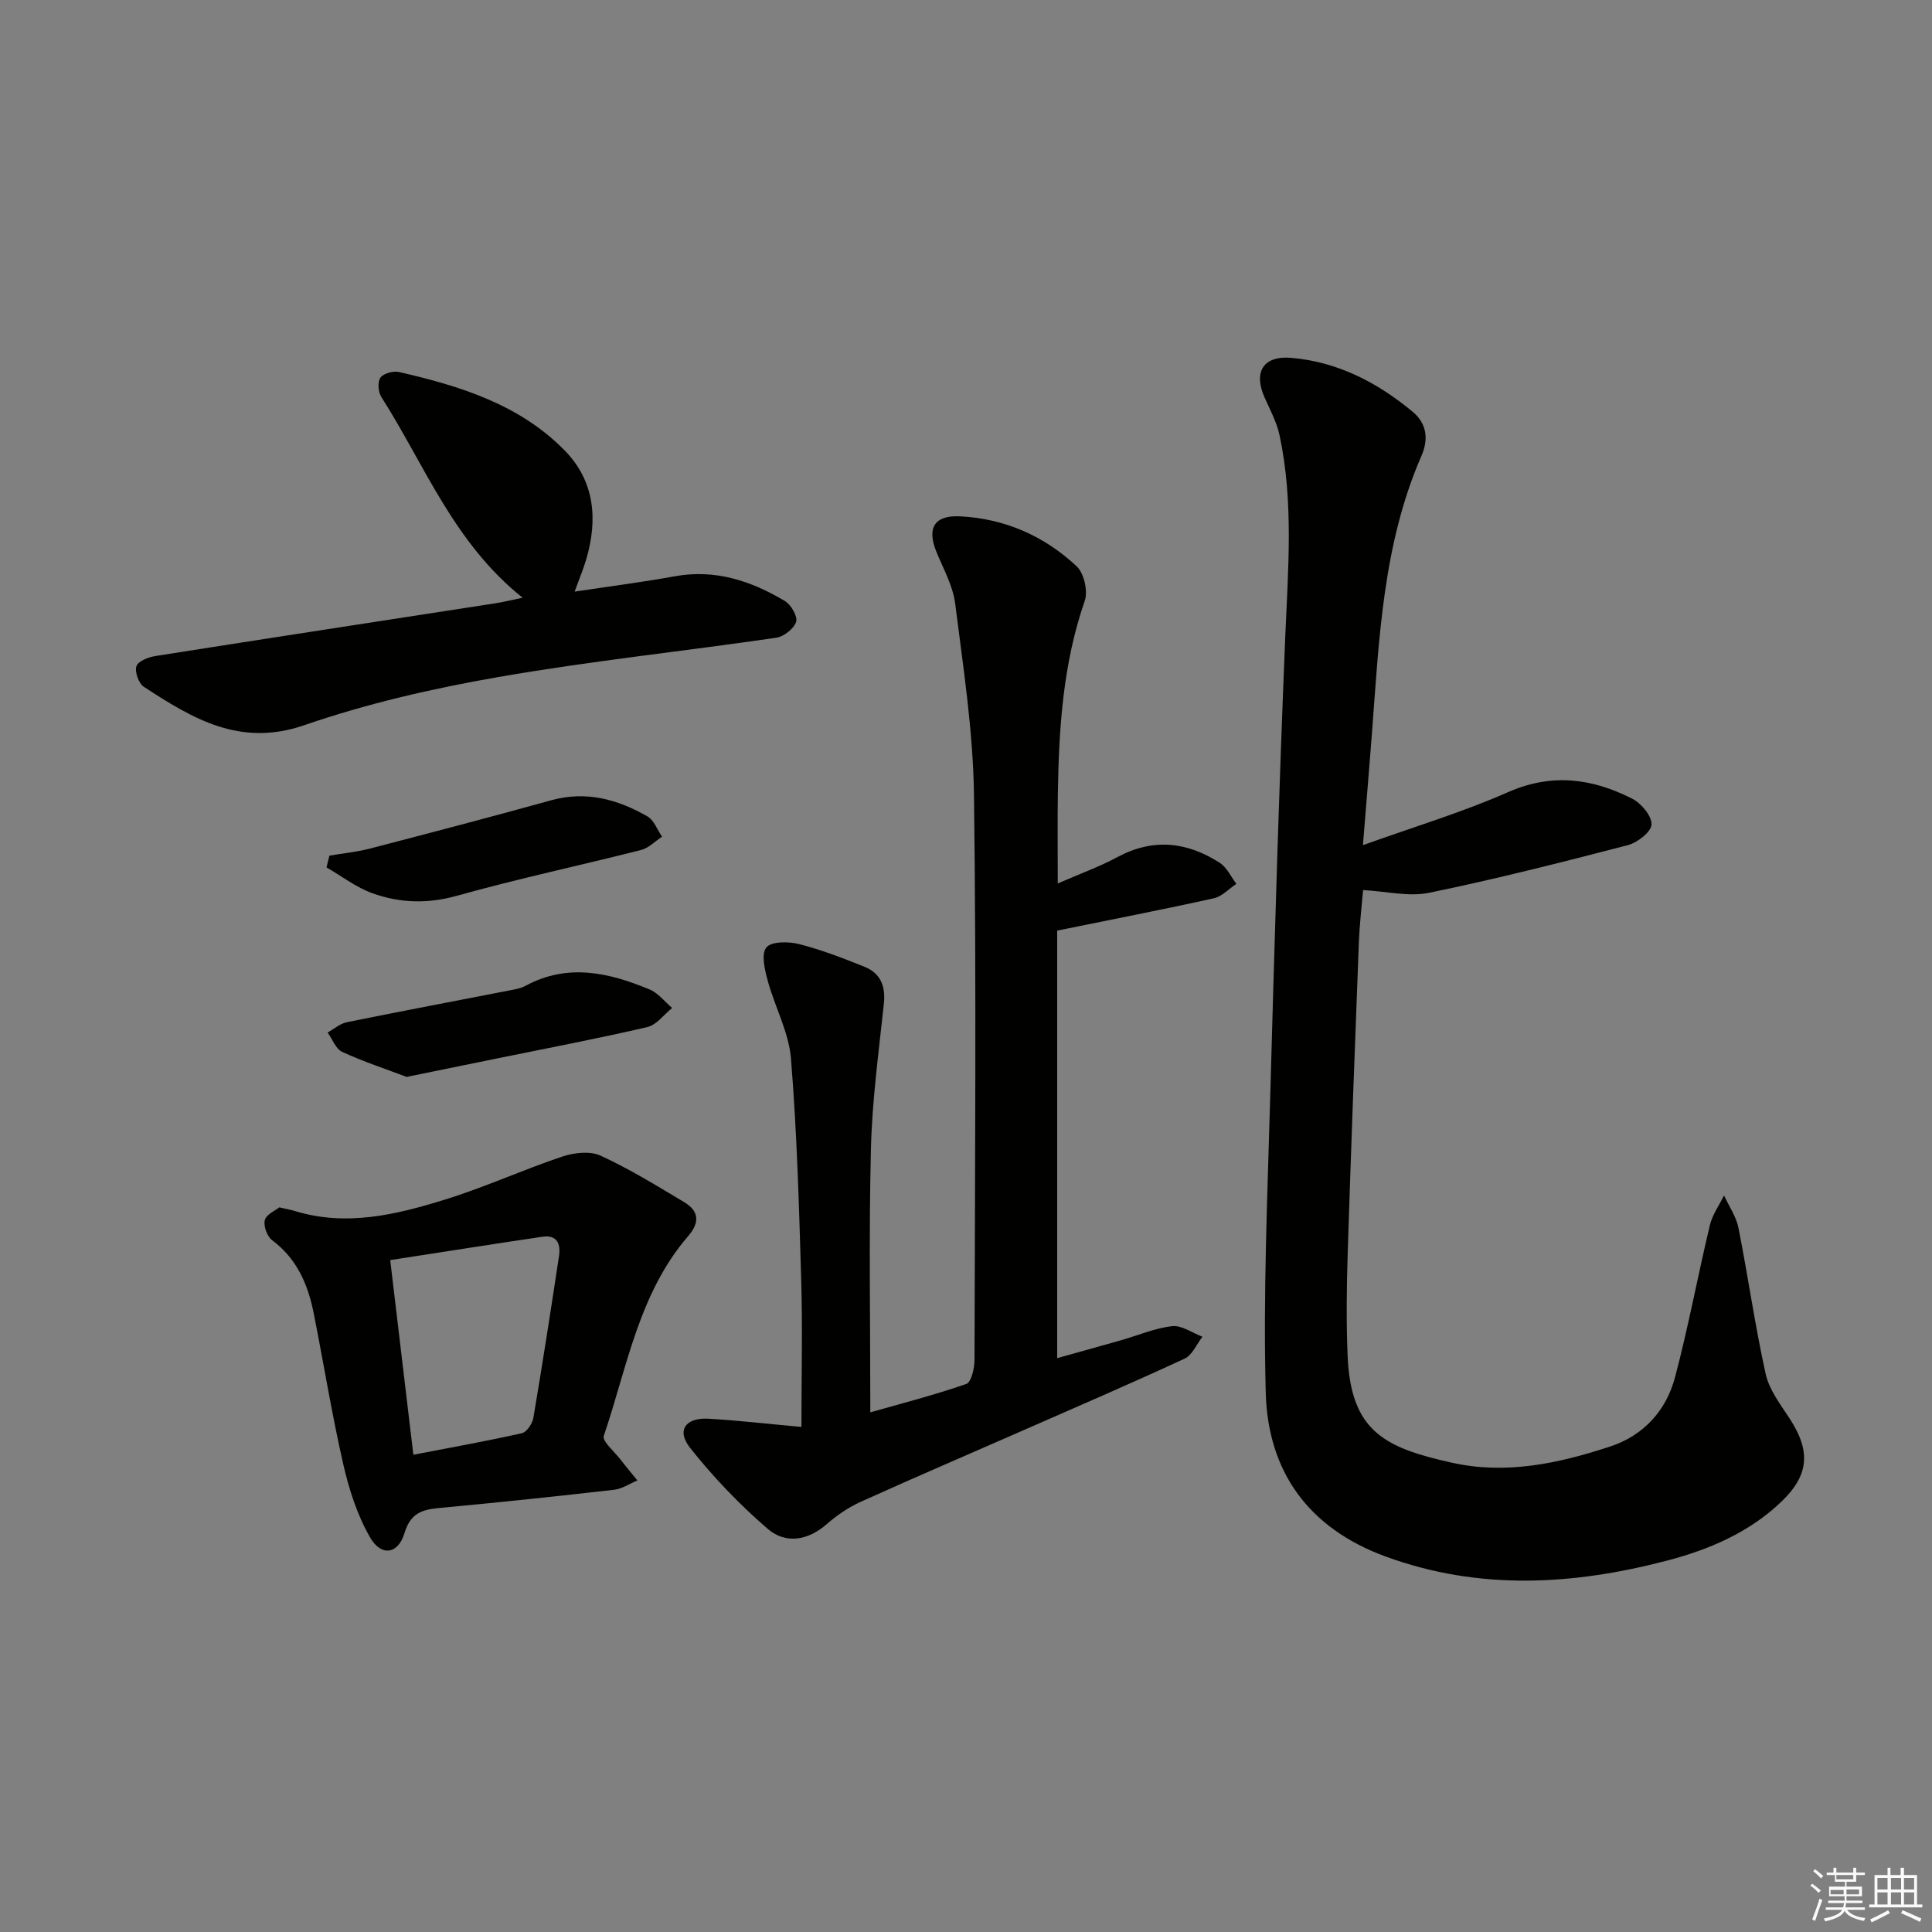
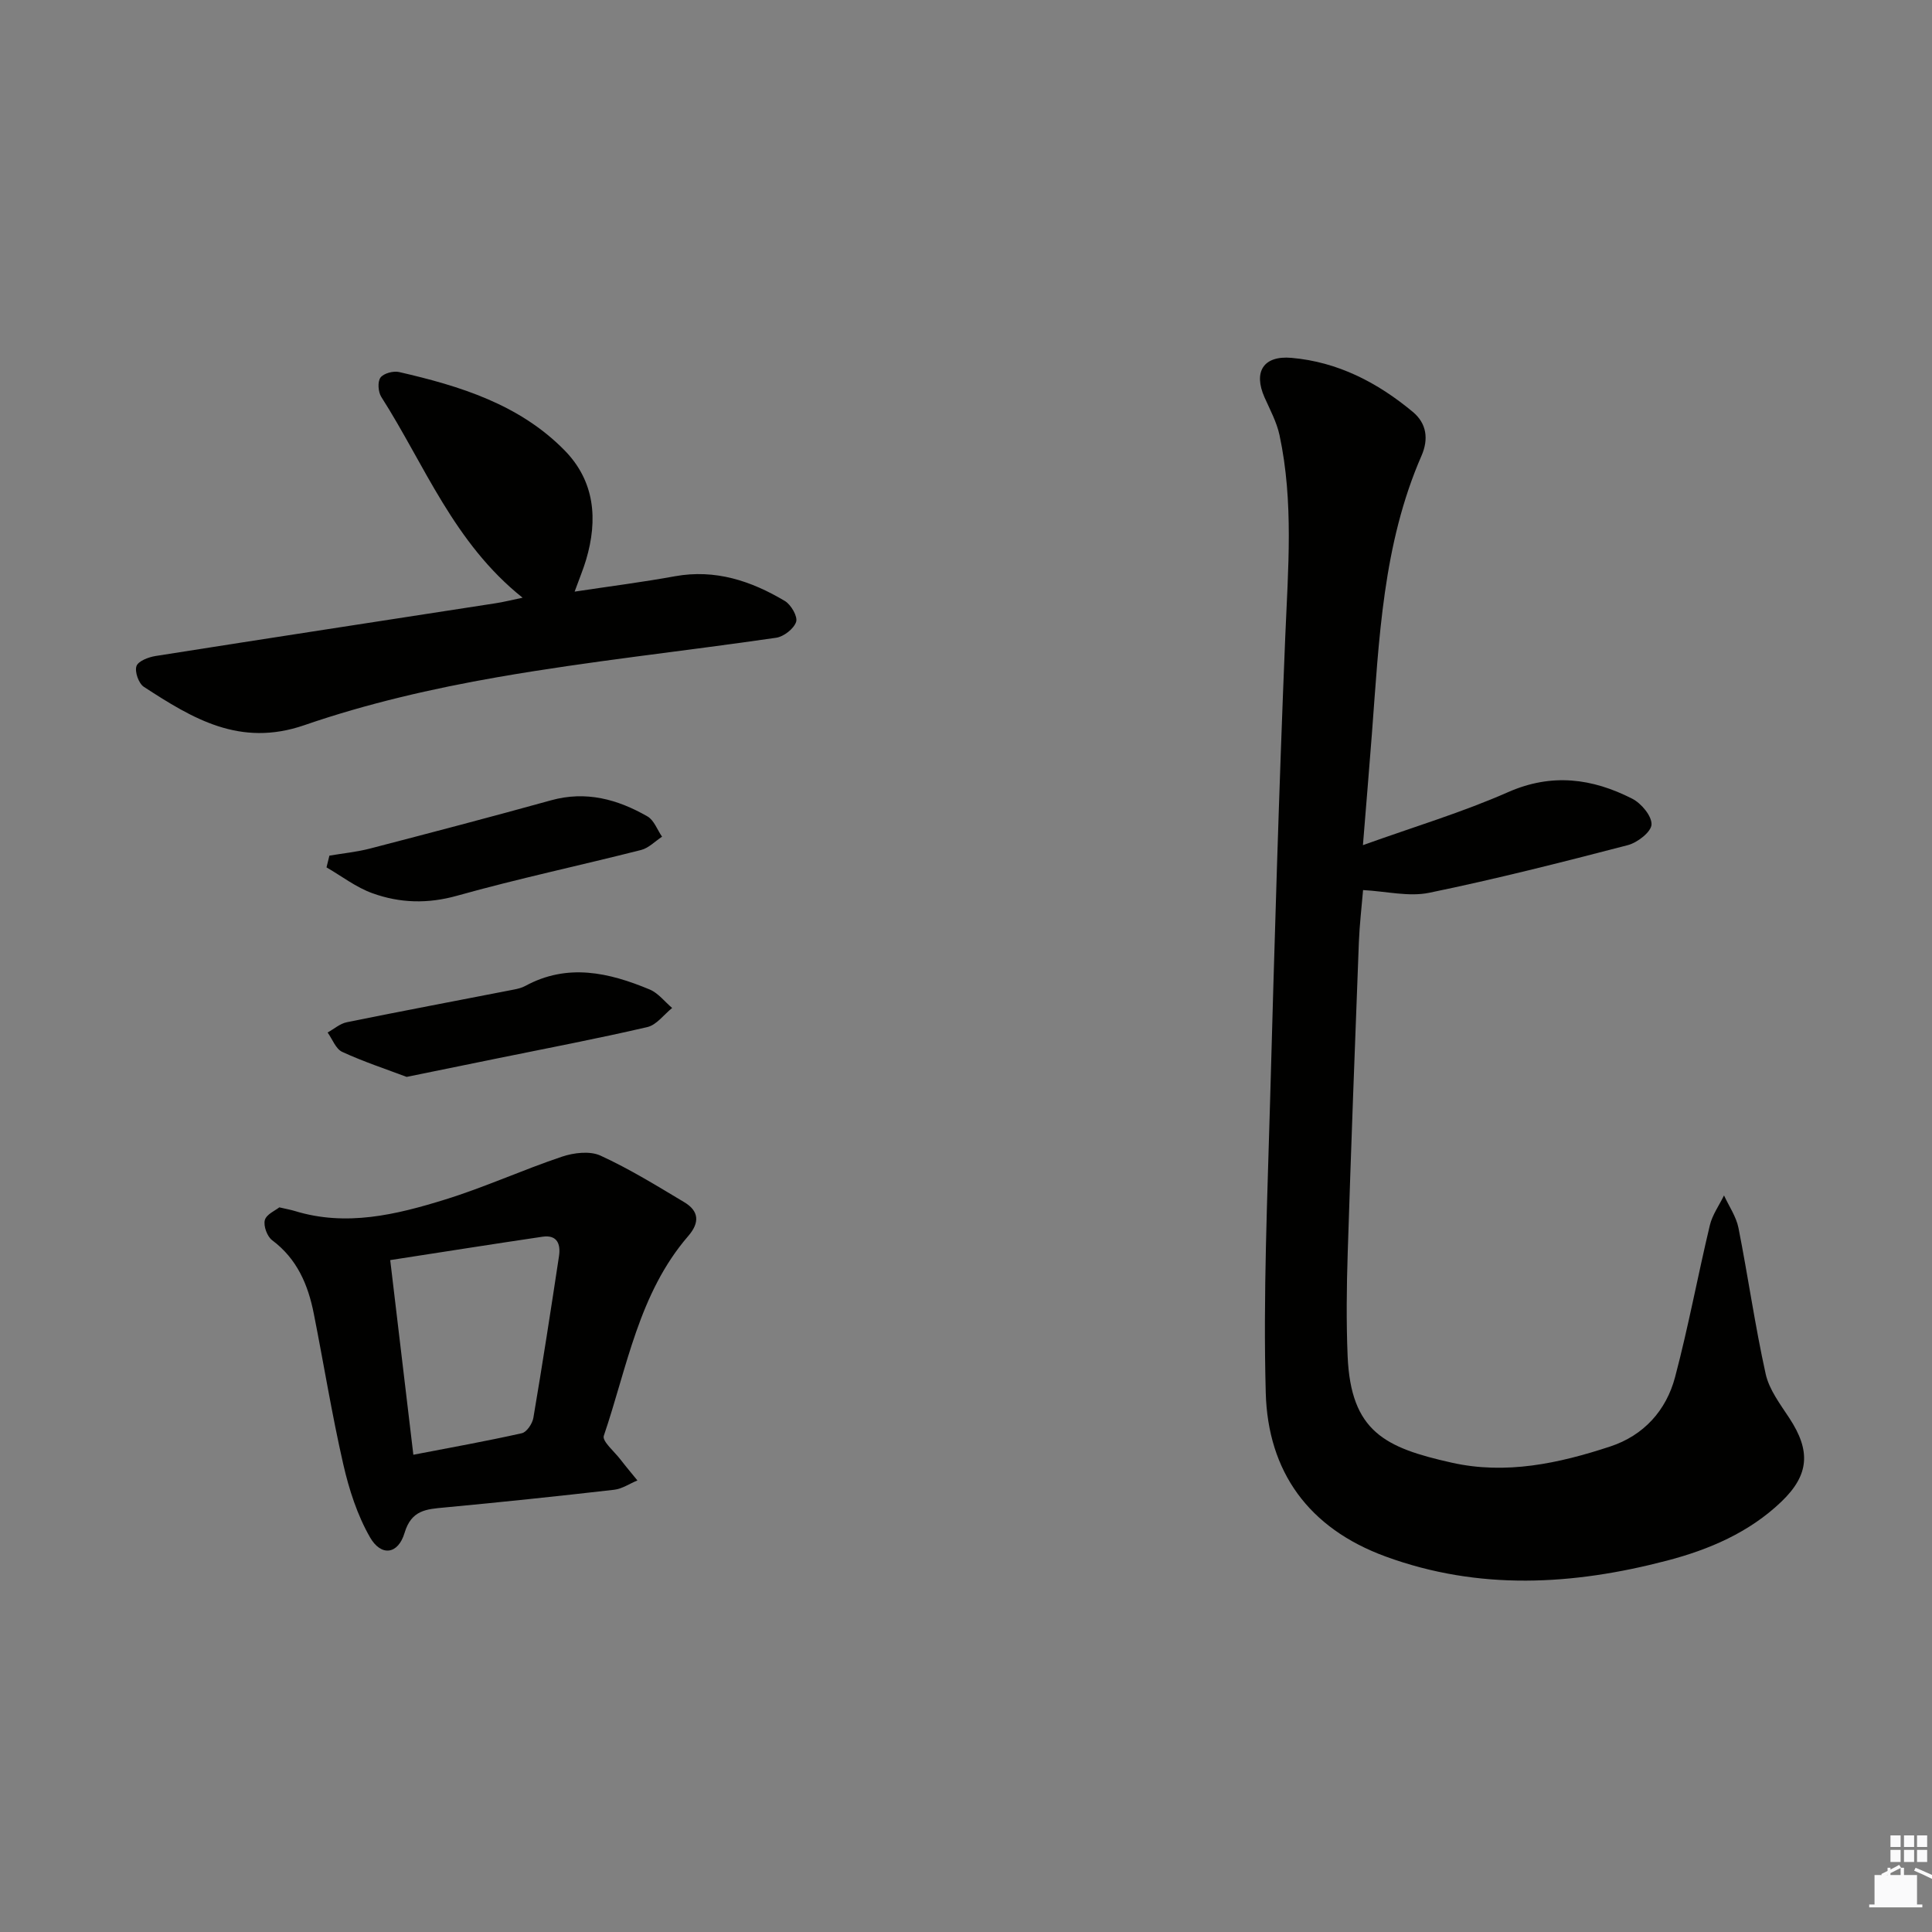
<svg xmlns="http://www.w3.org/2000/svg" enable-background="new 0 0 400 400" viewBox="0 0 400 400">
  <rect x="0" y="0" width="400" height="400" fill="#808080" stroke="none" />
  <g fill="#010100">
    <path d="m282.18 174.98c10.51-3.78 20.54-6.78 30.04-10.97 9.08-4 17.44-2.86 25.71 1.35 1.87.95 4.08 3.58 4 5.35-.07 1.54-2.93 3.76-4.92 4.27-13.64 3.55-27.31 7.02-41.11 9.86-4.21.87-8.84-.3-13.69-.56-.3 3.57-.73 7.16-.87 10.76-.82 21.44-1.63 42.88-2.31 64.33-.23 7.12-.31 14.26-.02 21.37.66 15.7 7.79 19.01 21.55 22.09 11.23 2.52 22.17.16 32.82-3.35 6.92-2.28 11.6-7.44 13.43-14.38 2.75-10.39 4.7-20.98 7.2-31.44.52-2.16 1.93-4.11 2.93-6.16 1.02 2.23 2.52 4.37 2.99 6.72 1.99 10.06 3.42 20.23 5.63 30.23.72 3.26 3.01 6.26 4.91 9.16 4.42 6.73 4.18 11.72-1.68 17.32-6.64 6.35-14.93 9.9-23.66 12.18-19.47 5.09-38.9 6.24-58.28-.86-15.93-5.84-24.35-17.55-24.79-33.9-.55-20.24.35-40.52.91-60.78.89-31.93 1.81-63.85 3.13-95.76.58-13.97 1.77-27.9-1.19-41.72-.58-2.7-1.96-5.25-3.1-7.81-2.36-5.32-.22-8.7 5.58-8.19 9.6.84 17.81 5.11 25.11 11.18 2.9 2.41 3.3 5.66 1.81 9.08-8.02 18.36-8.78 38.02-10.27 57.54-.57 7.4-1.19 14.8-1.86 23.09z" />
-     <path d="m165.93 295.43c0-10.9.24-20.69-.05-30.46-.45-15.28-.88-30.58-2.12-45.81-.44-5.46-3.34-10.69-4.81-16.11-.61-2.25-1.39-5.51-.3-6.87 1.02-1.28 4.58-1.28 6.74-.73 4.63 1.17 9.14 2.92 13.59 4.71 3.36 1.35 4.4 4.04 4.01 7.7-1.07 10.05-2.44 20.11-2.68 30.2-.43 17.95-.12 35.92-.12 54.35 6.15-1.75 13.11-3.54 19.88-5.88 1.04-.36 1.69-3.27 1.69-5.01.09-39 .4-78-.11-117-.17-13.2-2.24-26.4-3.89-39.55-.46-3.68-2.45-7.19-3.89-10.72-1.99-4.88-.47-7.6 4.84-7.35 9.28.45 17.5 4.05 24.22 10.37 1.52 1.43 2.35 5.12 1.65 7.14-4.49 12.95-5.35 26.32-5.56 39.8-.09 5.96-.02 11.92-.02 18.7 4.55-1.99 8.6-3.44 12.35-5.46 7.39-3.97 14.42-3.17 21.19 1.19 1.47.95 2.31 2.87 3.44 4.35-1.55 1.03-2.98 2.62-4.67 2.99-10.52 2.33-21.1 4.38-32.43 6.69v88.52c4.2-1.18 8.74-2.43 13.27-3.72 3.51-1 6.96-2.51 10.54-2.9 1.98-.22 4.17 1.4 6.26 2.19-1.21 1.55-2.1 3.8-3.69 4.53-11.16 5.17-22.46 10.04-33.72 14.98-11.11 4.88-22.26 9.65-33.31 14.65-2.53 1.14-4.94 2.78-7.03 4.61-3.97 3.48-8.58 4.18-12.28.98-5.84-5.03-11.25-10.7-16.04-16.74-2.88-3.64-.94-6.31 3.82-6.04 6.07.35 12.1 1.06 19.23 1.7z" />
    <path d="m57.83 249.97c1.54.36 2.37.5 3.16.74 10.67 3.29 21 .79 31.1-2.34 8.22-2.54 16.11-6.16 24.28-8.9 2.45-.82 5.77-1.22 7.96-.21 6 2.75 11.67 6.25 17.35 9.65 3.04 1.82 3.23 4.2.81 7-10.26 11.87-12.64 27.17-17.48 41.36-.38 1.11 2.19 3.26 3.44 4.89 1.14 1.48 2.34 2.9 3.52 4.35-1.61.66-3.16 1.74-4.82 1.93-11.69 1.34-23.4 2.57-35.12 3.67-3.76.35-6.85.51-8.27 5.26-1.33 4.46-4.84 4.94-7.15.92-2.64-4.6-4.35-9.92-5.54-15.13-2.36-10.32-4.04-20.79-6.1-31.17-1.18-5.99-3.46-11.36-8.62-15.21-1.04-.78-1.84-2.96-1.52-4.17.32-1.2 2.19-1.99 3-2.64zm27.75 51.22c7.88-1.52 15.21-2.83 22.47-4.46 1.01-.23 2.18-1.99 2.38-3.19 1.89-11.13 3.61-22.28 5.3-33.44.38-2.49-.34-4.5-3.41-4.05-10.42 1.54-20.83 3.19-31.53 4.84 1.64 13.81 3.16 26.64 4.79 40.3z" />
    <path d="m108.2 123.75c-14.27-11.37-20.27-27.5-29.25-41.56-.66-1.03-.81-3.14-.18-4.01.65-.89 2.68-1.43 3.88-1.15 12.58 2.89 24.87 6.68 34.22 16.19 6.29 6.4 6.95 14.36 4.47 22.69-.56 1.89-1.33 3.71-2.37 6.58 7.42-1.12 14.12-1.97 20.75-3.18 8.37-1.52 15.8.96 22.78 5.12 1.28.76 2.69 3.22 2.33 4.32-.47 1.43-2.56 3.06-4.14 3.29-19.21 2.8-38.56 4.83-57.67 8.16-13.52 2.36-27.06 5.47-40.01 9.94-13.36 4.61-23.15-1.39-33.23-7.94-1.07-.7-1.92-3.11-1.53-4.28.35-1.05 2.49-1.87 3.95-2.1 23.43-3.7 46.89-7.28 70.33-10.91 1.64-.24 3.24-.66 5.67-1.16z" />
    <path d="m84.19 222.96c-4.21-1.59-8.89-3.13-13.34-5.18-1.34-.62-2.03-2.63-3.02-4.01 1.32-.73 2.57-1.85 3.99-2.13 11.51-2.34 23.04-4.51 34.57-6.76.81-.16 1.65-.36 2.36-.75 8.73-4.75 17.31-2.79 25.75.73 1.78.74 3.12 2.53 4.66 3.83-1.7 1.36-3.21 3.5-5.12 3.95-10.31 2.4-20.71 4.37-31.08 6.49-5.99 1.23-11.96 2.44-18.77 3.83z" />
    <path d="m68.2 177.15c2.82-.48 5.7-.76 8.46-1.48 12.49-3.25 24.98-6.52 37.41-9.97 7.25-2.02 13.79-.22 19.98 3.33 1.36.78 2.03 2.77 3.02 4.2-1.44.94-2.76 2.35-4.34 2.75-12.68 3.22-25.5 5.94-38.1 9.47-6.09 1.71-11.84 1.53-17.51-.51-3.38-1.21-6.36-3.53-9.52-5.36.2-.82.4-1.63.6-2.43z" />
  </g>
-   <path d="m374.8 390.4.4-.4c.7.5 1.3 1 1.8 1.4l-.5.5c-.5-.6-1.1-1.1-1.7-1.5zm1 7.3-.6-.3c.5-1.4 1.1-2.8 1.5-4.3.2.1.4.2.6.3-.5 1.3-1 2.8-1.5 4.3zm-.4-10.3.4-.4c.4.3 1 .8 1.7 1.4l-.5.5c-.4-.5-1-1-1.6-1.5zm2.5.3h1.7v-1h.6v1h3.5v-1h.6v1h1.8v.5h-1.8v1.4h-2v1h3.2v2h-3.2v.9h3.3v.5h-3.4c0 .3-.1.6-.1.9h4v.5h-3.7c.7.9 1.9 1.5 3.8 1.7-.1.2-.2.4-.3.6-2.1-.4-3.5-1.1-4-2.1-.4 1-1.8 1.7-4 2.2-.1-.2-.2-.4-.3-.6 2.1-.4 3.4-1 3.8-1.8h-3.4v-.5h3.6c.1-.3.1-.6.2-.9h-3.3v-.5h3.4c0-.3 0-.6 0-.9h-3.2v-2h3.3v-1h-2.1v-1.4h-1.7v-.5zm1.1 3.5v1h2.7c0-.3 0-.4 0-.4 0-.1 0-.2 0-.2 0-.1 0-.2 0-.3h-2.7zm1.2-3v.9h3.5v-.9zm4.7 3h-2.6v.6.4h2.6z" fill="#fafafb" />
-   <path d="m393.6 386.7h.6v1.5h2.7v6.1h1.1v.6h-11v-.6h1.1v-6.1h2.7v-1.5h.6v1.5h2.1v-1.5zm-2.7 8.8.4.6c-1.2.6-2.5 1.3-3.8 1.9-.1-.2-.2-.4-.3-.6 1.2-.6 2.5-1.2 3.7-1.9zm-2.2-6.7v2.4h2.1v-2.4zm0 3v2.5h2.1v-2.5zm2.8-3v2.4h2.1v-2.4zm0 3v2.5h2.1v-2.5zm6 6.1c-1.4-.7-2.7-1.3-3.9-1.8l.3-.6c1.5.6 2.7 1.2 3.9 1.7zm-1.2-9.1h-2.1v2.4h2.1zm-2.1 3v2.5h2.1v-2.5z" fill="#fafafb" />
+   <path d="m393.6 386.7h.6v1.5h2.7v6.1h1.1v.6h-11v-.6h1.1v-6.1h2.7v-1.5h.6v1.5h2.1v-1.5zc-1.2.6-2.5 1.3-3.8 1.9-.1-.2-.2-.4-.3-.6 1.2-.6 2.5-1.2 3.7-1.9zm-2.2-6.7v2.4h2.1v-2.4zm0 3v2.5h2.1v-2.5zm2.8-3v2.4h2.1v-2.4zm0 3v2.5h2.1v-2.5zm6 6.1c-1.4-.7-2.7-1.3-3.9-1.8l.3-.6c1.5.6 2.7 1.2 3.9 1.7zm-1.2-9.1h-2.1v2.4h2.1zm-2.1 3v2.5h2.1v-2.5z" fill="#fafafb" />
</svg>